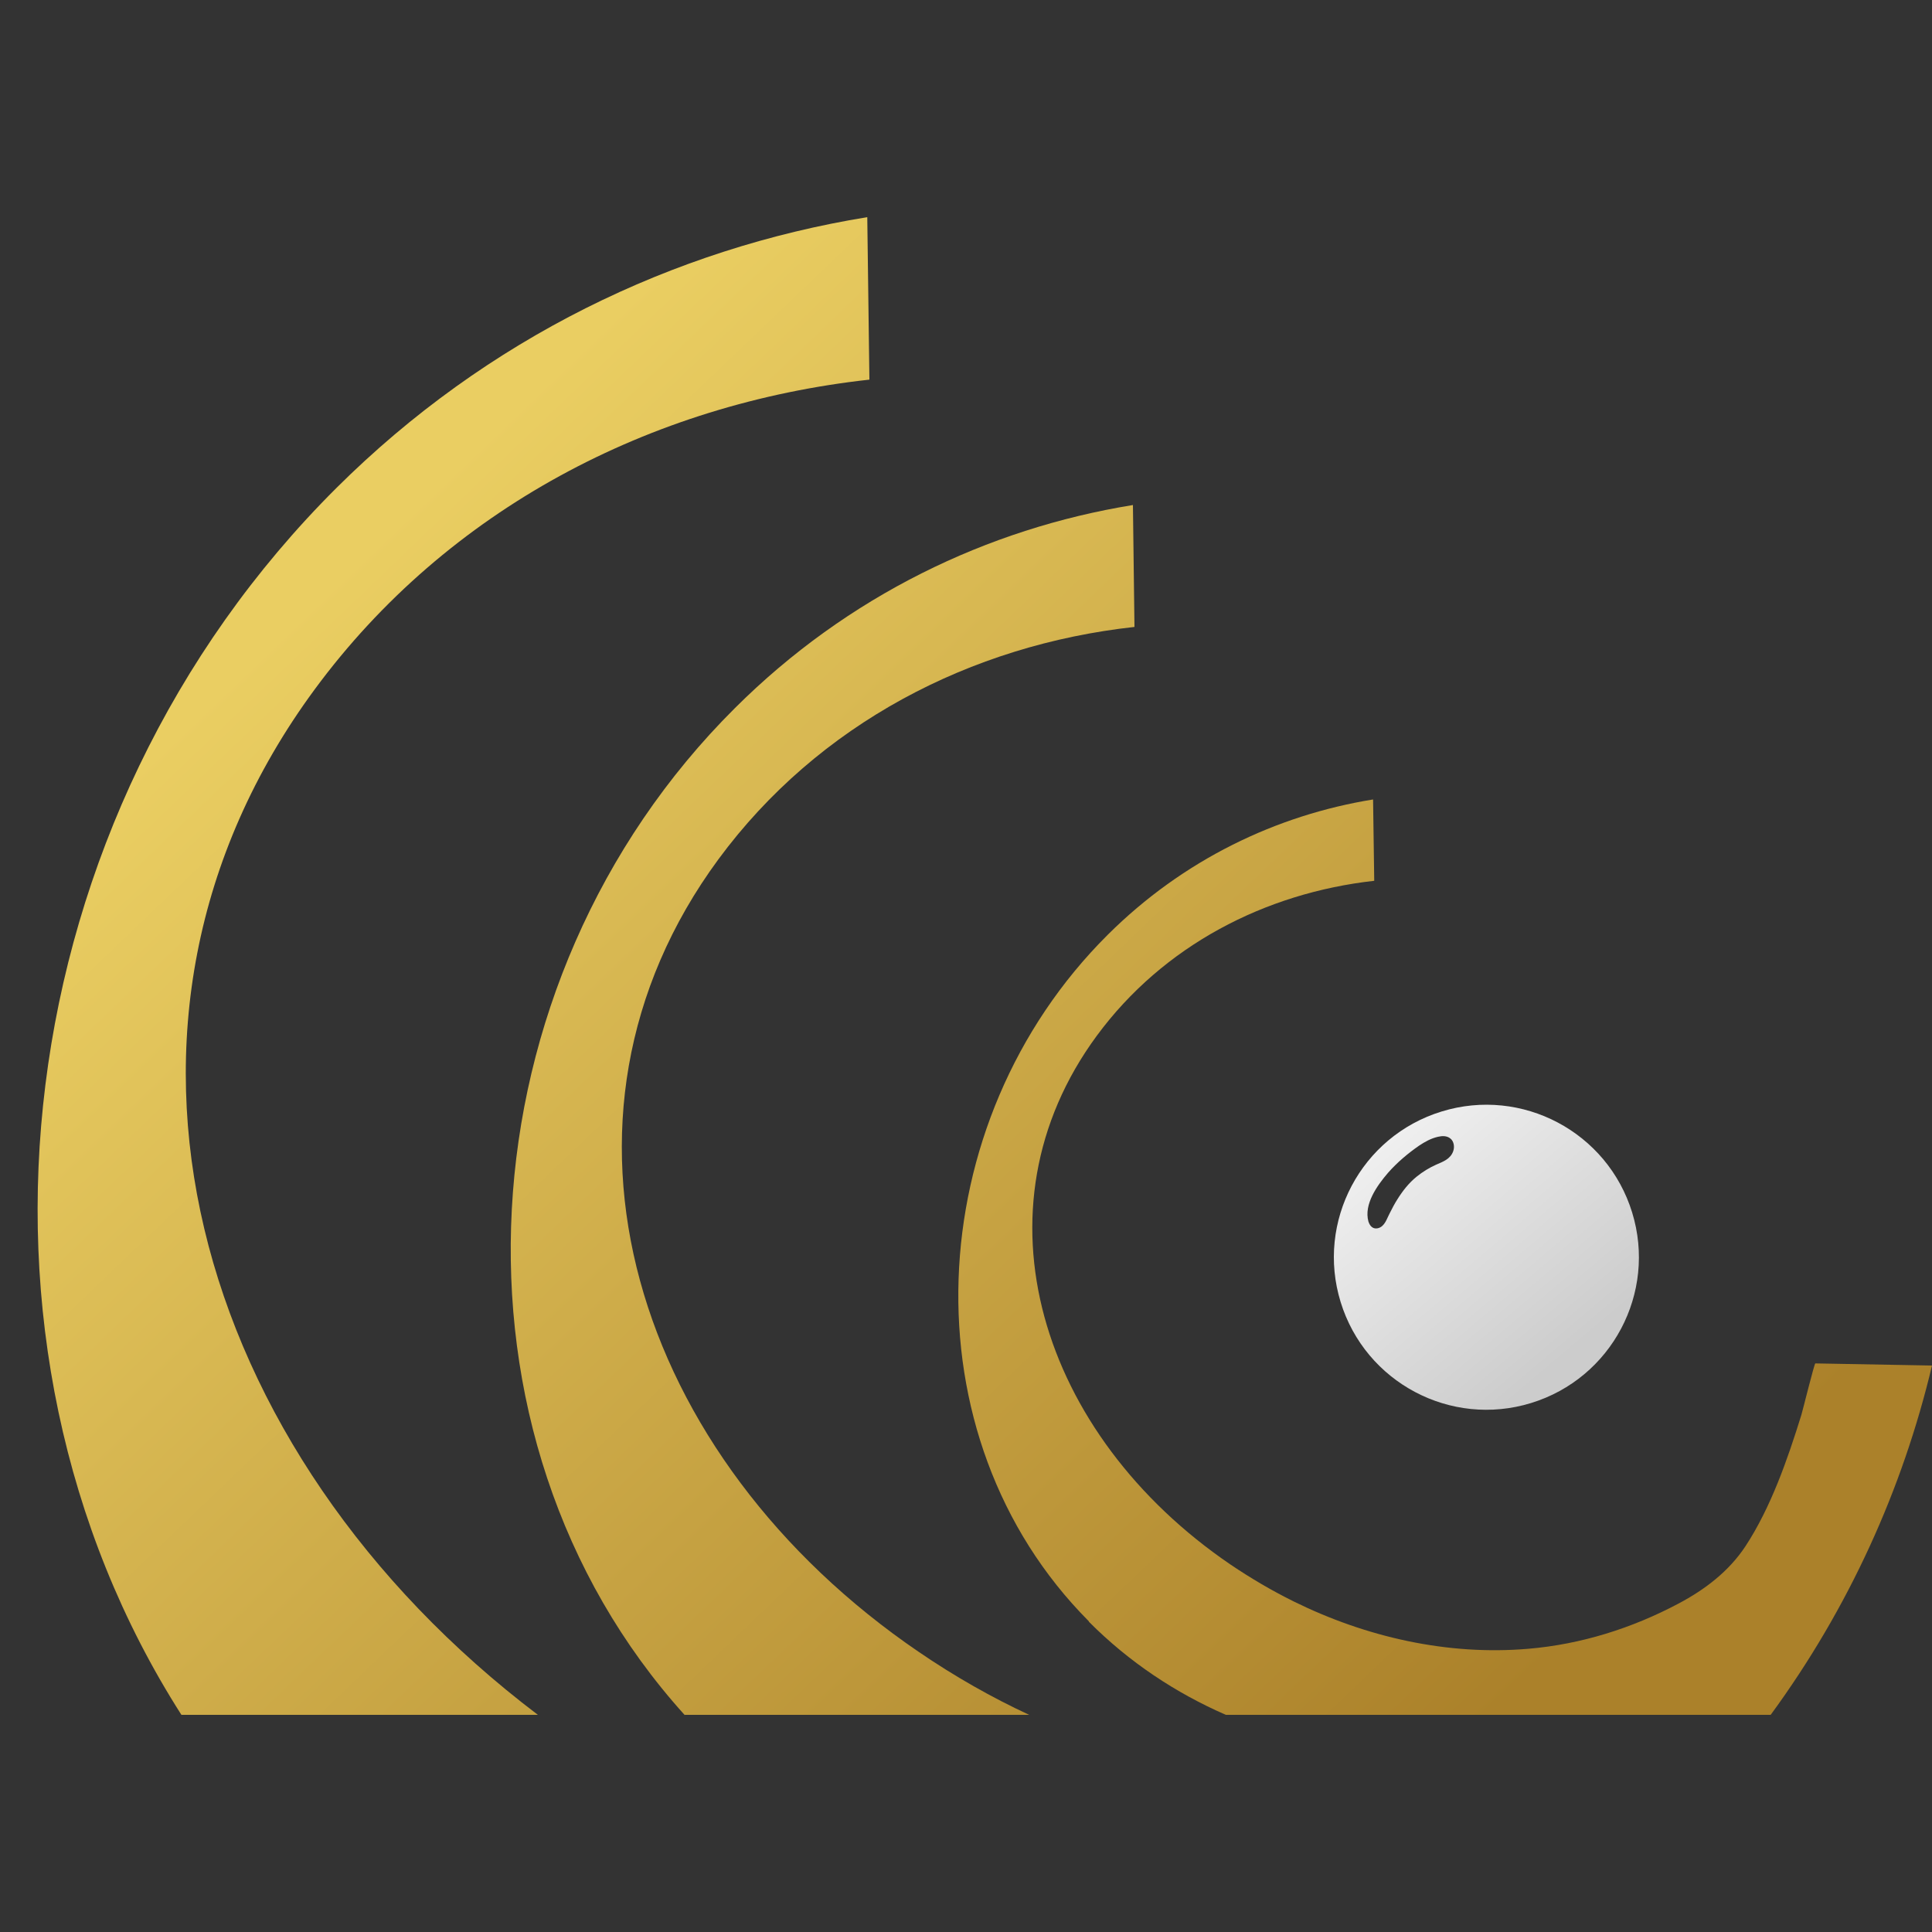
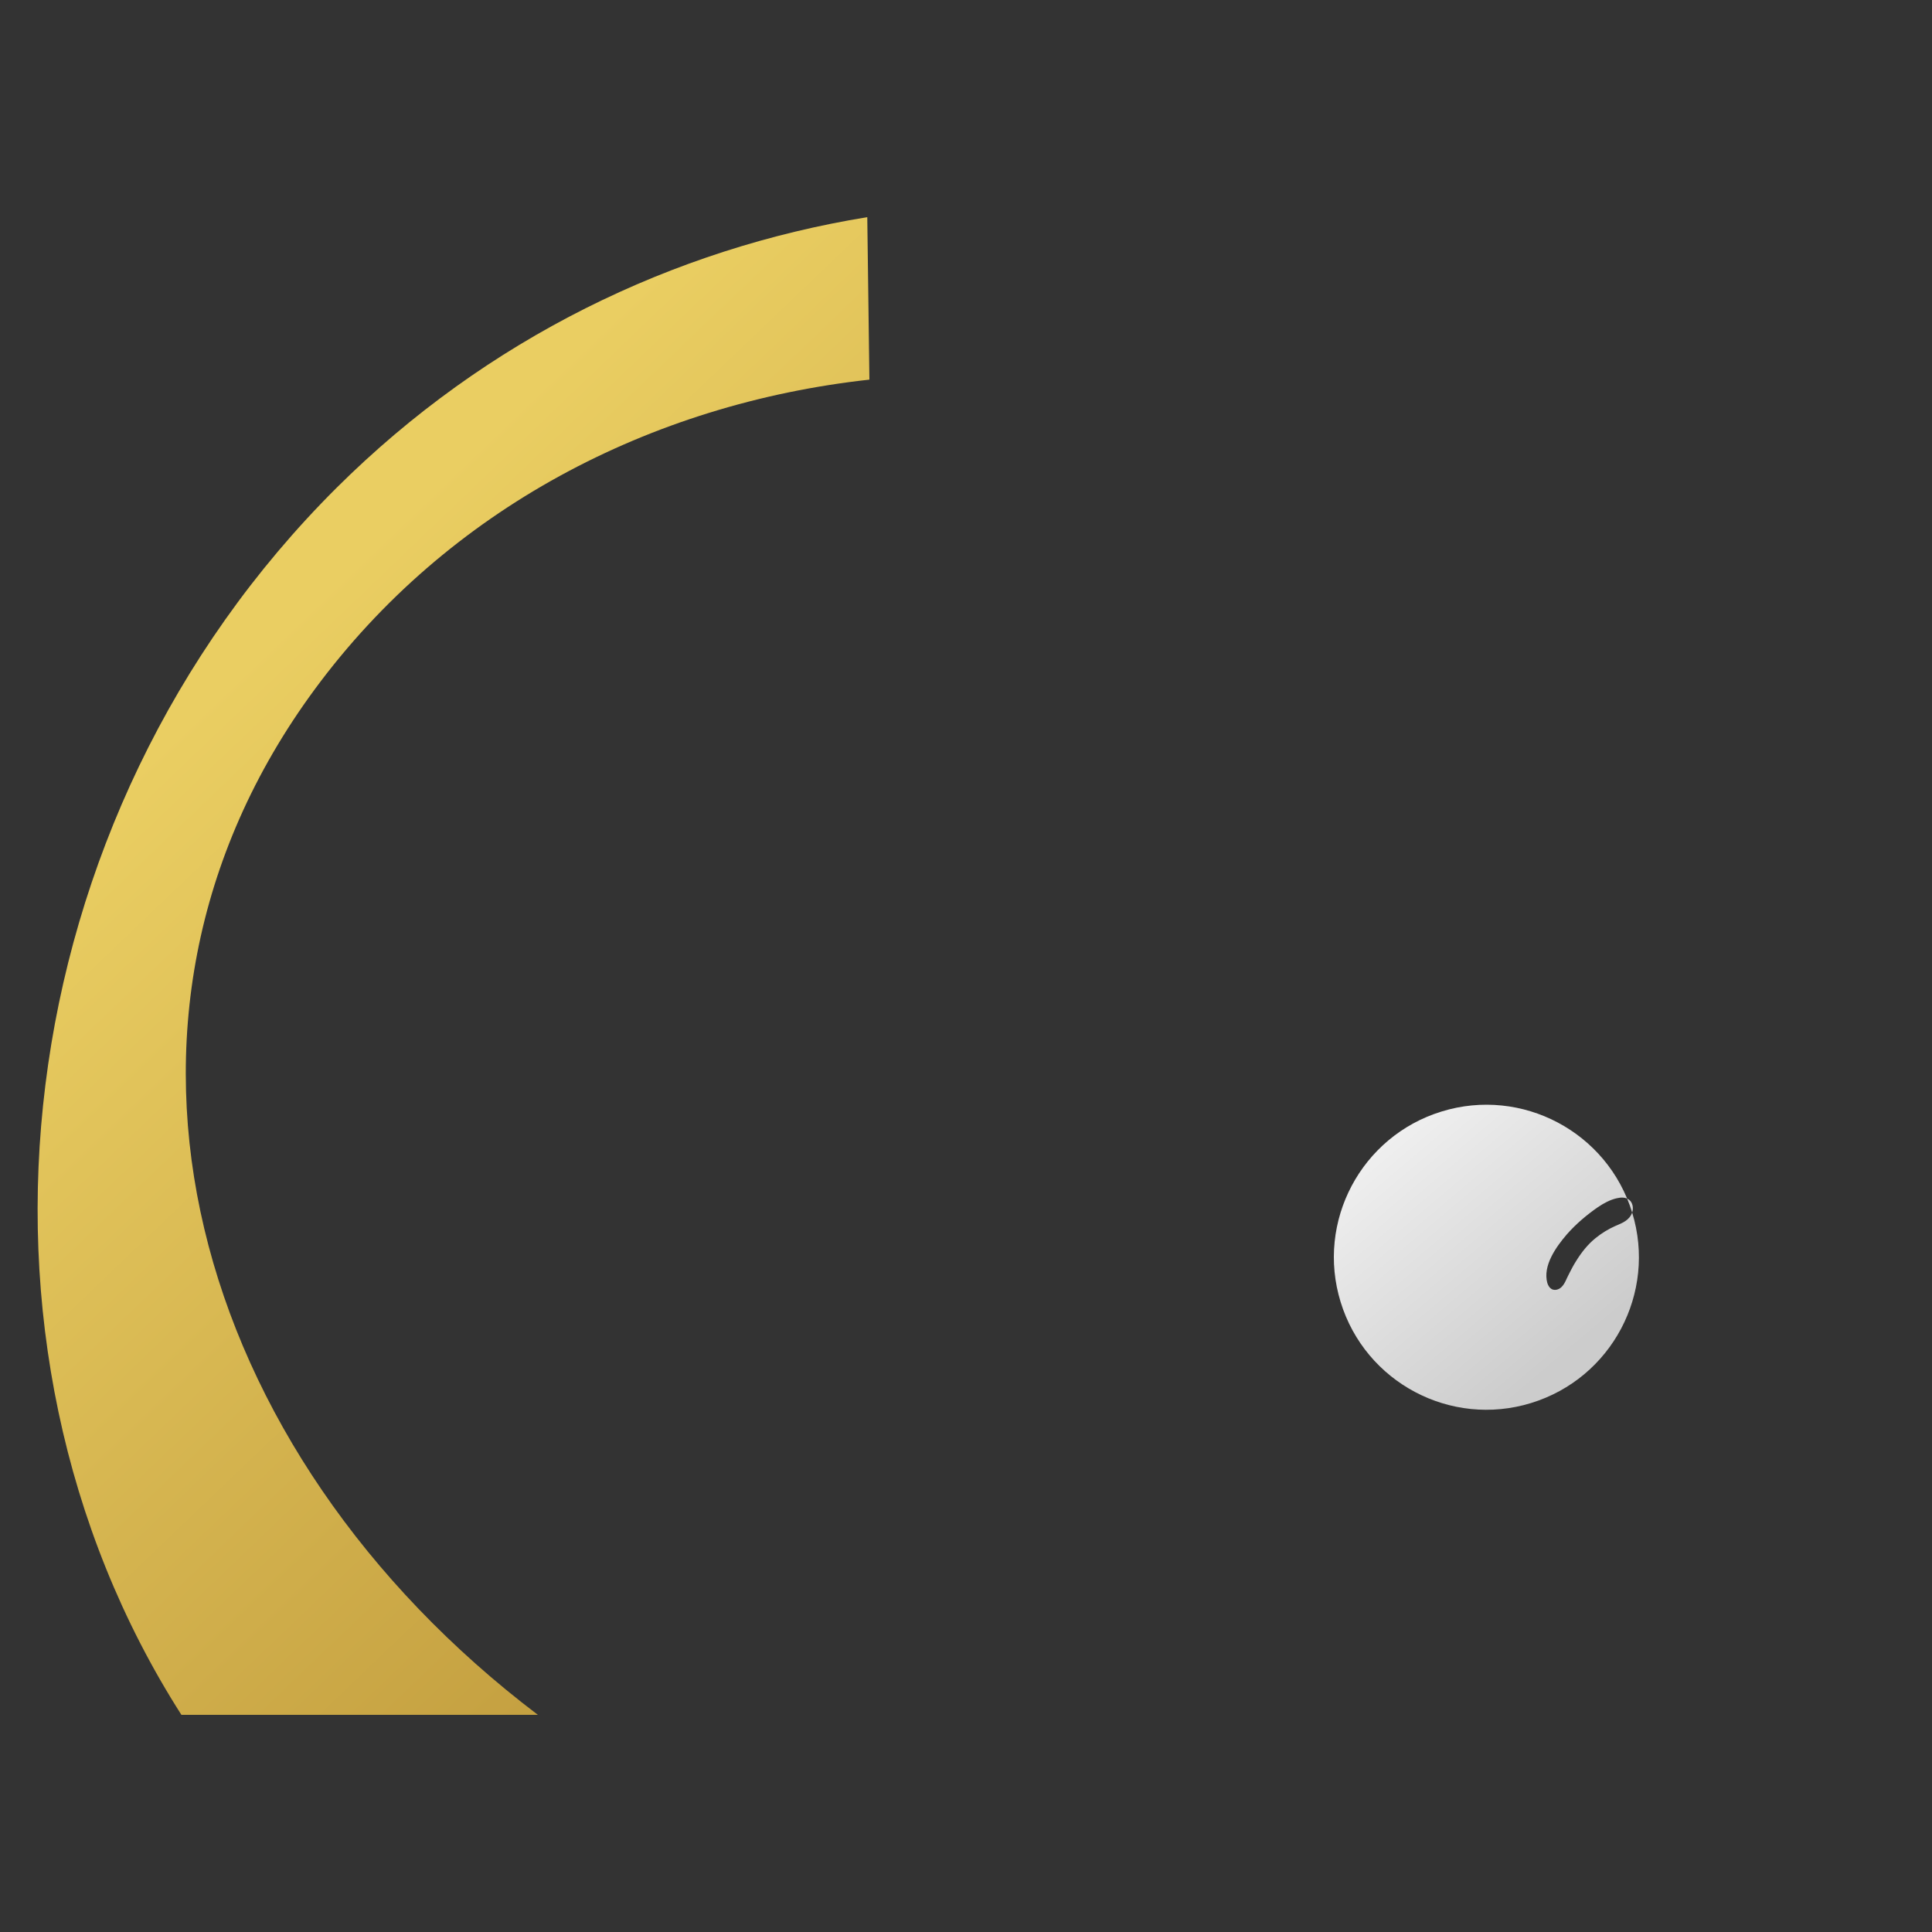
<svg xmlns="http://www.w3.org/2000/svg" xmlns:xlink="http://www.w3.org/1999/xlink" id="katman_1" viewBox="0 0 1000 1000">
  <rect x="0" y="0" width="1000" height="1000" fill="#333333" stroke="none" />
  <defs>
    <style>      .st0 {        fill: url(#Adsız_degrade_31);      }      .st1 {        fill: url(#Adsız_degrade_32);      }      .st2 {        fill: url(#Adsız_degrade_4);      }      .st3 {        fill: url(#Adsız_degrade_3);      }    </style>
    <linearGradient id="Adsız_degrade_3" data-name="Adsız degrade 3" x1="253.9" y1="780.7" x2="834.8" y2="173.5" gradientTransform="translate(0 1002) scale(1 -1)" gradientUnits="userSpaceOnUse">
      <stop offset="0" stop-color="#eace62" />
      <stop offset="1" stop-color="#ab812a" />
    </linearGradient>
    <linearGradient id="Adsız_degrade_31" data-name="Adsız degrade 3" x1="123.8" y1="656.3" x2="704.7" y2="49.1" xlink:href="#Adsız_degrade_3" />
    <linearGradient id="Adsız_degrade_32" data-name="Adsız degrade 3" x1="190.6" y1="720.2" x2="771.4" y2="112.9" xlink:href="#Adsız_degrade_3" />
    <linearGradient id="Adsız_degrade_4" data-name="Adsız degrade 4" x1="710.6" y1="420.7" x2="811.6" y2="301.2" gradientTransform="translate(0 1002) scale(1 -1)" gradientUnits="userSpaceOnUse">
      <stop offset="0" stop-color="#f2f2f2" />
      <stop offset="1" stop-color="#ccc" />
    </linearGradient>
  </defs>
  <g>
-     <path class="st3" d="M563.6,839.4c20.9,21,45,36.9,70.9,48.2h282c40.5-55.3,68.3-116.9,83.5-180.8l-60.4-1.1c-.5,0-6.5,24.3-7.2,26.6-7.1,22.9-15.8,48-29,68.1-8.6,13-21,22.4-34.6,29.6-24.1,12.8-50.5,21.1-77.7,23.4-41.8,3.6-84-6-121.5-24.5-11.3-5.6-22.2-12-32.7-19.1-98.4-67-135.4-183.8-69.2-273.7,34.4-46.7,87.1-73.9,143.6-80.2l-.6-42.1c-50.1,8.1-98.4,31.3-137.3,70-97.6,97.1-105.1,259.6-9.8,355.4h0Z" />
    <path class="st0" d="M278.4,887.6c-179.4-136-242.6-358.3-115.5-530.8,68.8-93.4,174.1-147.9,287.1-160.3l-1.1-84.1c-100.2,16.3-196.9,62.7-274.7,140.1C2.9,423-29.6,694.3,93.9,887.6h184.5Z" />
-     <path class="st1" d="M354.5,887.6h178.2c-19.4-9-38.4-19.8-56.9-32.4-147.6-100.5-203.2-275.7-103.9-410.5,51.6-70,130.6-110.9,215.3-120.2l-.8-63.1c-75.2,12.2-147.7,47-206,105.1-142.4,141.7-156.9,376.3-26,521.2h0Z" />
  </g>
-   <path class="st2" d="M844.8,627.6c-12.8-41.7-57-65.1-98.6-52.3-41.7,12.8-65.1,57-52.3,98.6,12.8,41.7,57,65.1,98.6,52.3,41.7-12.8,65.1-57,52.3-98.6ZM752.2,595.8c-1.4,4.1-5.3,5.5-8.8,7-3.6,1.6-7,3.7-10.1,6.2-4.1,3.3-7.3,7.4-10.1,11.9-1.4,2.2-2.6,4.5-3.8,6.9-1.2,2.2-2,4.9-3.8,6.6-1.4,1.4-3.8,2-5.4.8-1-.7-1.5-1.8-1.9-2.9-2.5-9,4.6-18.8,10.1-25.2,4.8-5.5,10.6-10.3,16.1-14.1,3-2,6.2-3.8,9.8-4.6,2.1-.5,4.5-.6,6.3.8,1.9,1.4,2.4,4.3,1.6,6.6h0Z" />
+   <path class="st2" d="M844.8,627.6c-12.8-41.7-57-65.1-98.6-52.3-41.7,12.8-65.1,57-52.3,98.6,12.8,41.7,57,65.1,98.6,52.3,41.7-12.8,65.1-57,52.3-98.6Zc-1.4,4.1-5.3,5.5-8.8,7-3.6,1.6-7,3.7-10.1,6.2-4.1,3.3-7.3,7.4-10.1,11.9-1.4,2.2-2.6,4.5-3.8,6.9-1.2,2.2-2,4.9-3.8,6.6-1.4,1.4-3.8,2-5.4.8-1-.7-1.5-1.8-1.9-2.9-2.5-9,4.6-18.8,10.1-25.2,4.8-5.5,10.6-10.3,16.1-14.1,3-2,6.2-3.8,9.8-4.6,2.1-.5,4.5-.6,6.3.8,1.9,1.4,2.4,4.3,1.6,6.6h0Z" />
</svg>